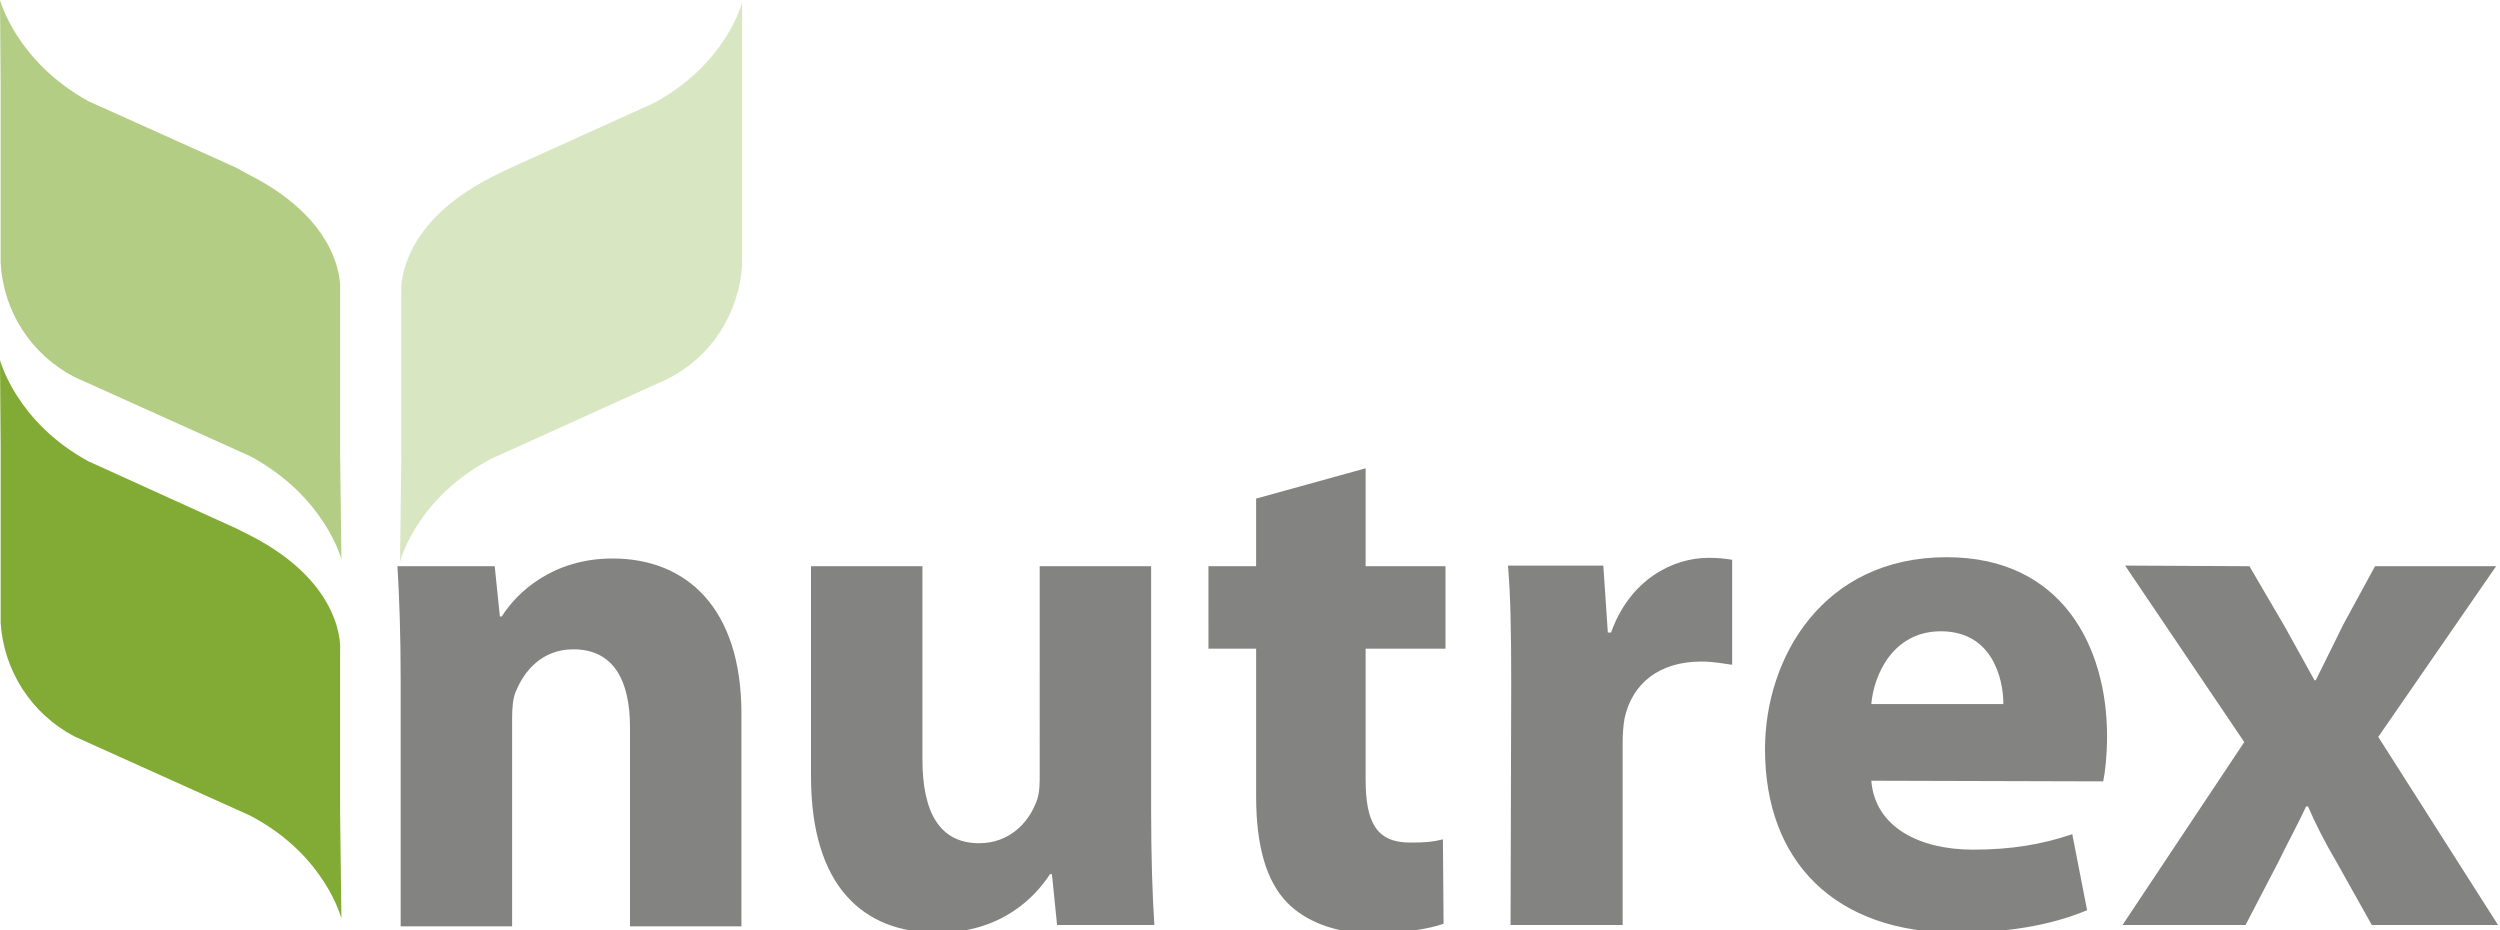
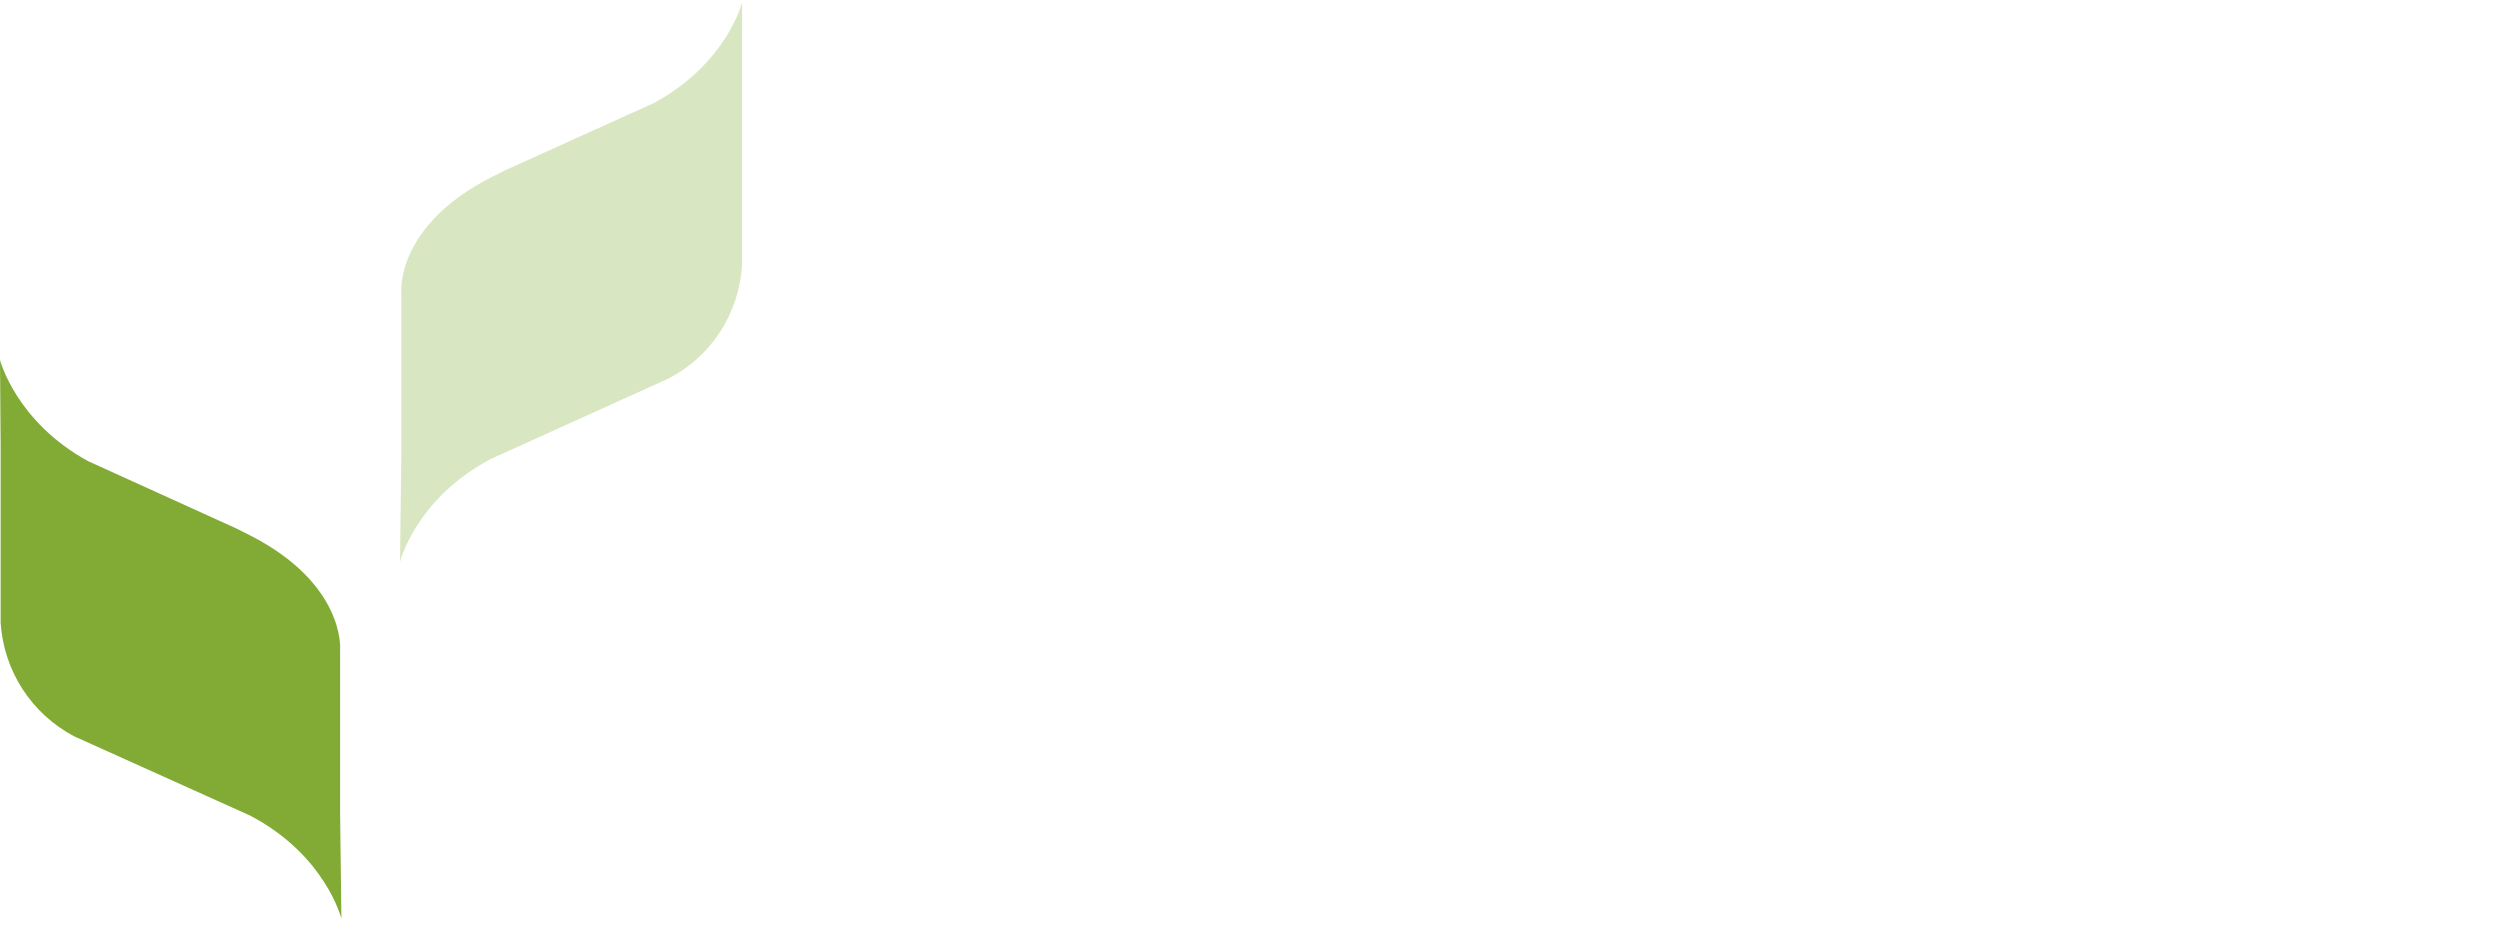
<svg xmlns="http://www.w3.org/2000/svg" viewBox="0 0 388.1 144.4">
-   <path d="M52.8 70.5V45s.9-10.2-14-17.8L36.6 26 13.7 15.7C2.5 9.5 0 0 0 0l.1 13.2v27.6C.5 48.3 4.8 55 11.5 58.5l27.3 12.3C50.4 77 53 86.8 53 86.8l-.2-16.3z" fill="#b3cd85" />
  <path d="M52.8 126.4v-25.5s.9-10.2-14-17.8L36.6 82 13.7 71.6C2.5 65.5 0 55.9 0 55.9l.1 13.2v27.6c.5 7.5 4.8 14.1 11.4 17.6l27.3 12.3c11.7 6.1 14.2 16 14.2 16l-.2-16.2z" fill="#81ab34" />
  <path d="M62.3 70.8V45.3s-.9-10.2 14-17.8l2.2-1.1 23-10.4C112.8 9.9 115.2.4 115.2.4v40.8c-.5 7.5-4.8 14.2-11.5 17.6L76.3 71.2c-11.7 6.1-14.2 16-14.2 16l.2-16.4z" fill="#d9e6c2" />
-   <path d="M62.2 105.7c0-7-.2-12.8-.5-17.8h15.1l.8 7.8h.3c2.3-3.7 7.9-9 17.2-9 11.4 0 20 7.6 20 24.1v33H97.8v-30.9c0-7.2-2.5-12.1-8.8-12.1-4.8 0-7.6 3.3-8.9 6.5-.5 1.1-.6 2.7-.6 4.3v32.2H62.2v-38.1zm116.5 20c0 7.3.2 13.2.5 17.9h-15.1l-.8-7.9h-.3c-2.2 3.4-7.4 9.1-17.5 9.1-11.4 0-19.6-7.1-19.6-24.3V87.9h17.3v30c0 8.1 2.6 13 8.8 13 4.8 0 7.6-3.3 8.7-6 .5-1 .7-2.3.7-3.8V87.9h17.3v37.8zm33.3-53v15.2h12.4v12.8H212V121c0 6.7 1.7 9.8 6.9 9.8 2.4 0 3.5-.1 5.1-.5l.1 13.1c-2.2.8-6.4 1.5-11.2 1.5-5.6 0-10.3-1.9-13.1-4.8-3.2-3.3-4.8-8.7-4.8-16.5v-22.9h-7.4V87.9h7.4V77.4l17-4.7zm22.6 33.5c0-8.2-.1-13.6-.5-18.4h14.8l.7 10.4h.5c2.9-8.2 9.6-11.6 15.1-11.6 1.6 0 2.4.1 3.7.3v16.3c-1.5-.2-2.9-.5-4.8-.5-6.4 0-10.7 3.3-11.9 8.8-.2 1.1-.3 2.4-.3 3.9v28.2h-17.4l.1-37.4zm55.9 15c.6 7.3 7.6 10.7 15.8 10.7 5.9 0 10.7-.8 15.4-2.4l2.3 11.8c-5.7 2.4-12.7 3.5-20.2 3.5-18.9 0-29.8-11-29.8-28.5 0-14.1 8.9-29.8 28.2-29.8 18 0 24.9 14 24.9 27.8 0 3-.3 5.6-.6 7l-36-.1zm20.5-11.9c0-4.1-1.8-11.3-9.7-11.3-7.4 0-10.4 6.7-10.8 11.3H311zm38.2-21.4l5.5 9.4c1.6 2.9 3.1 5.6 4.6 8.3h.2c1.5-3.1 2.9-5.8 4.3-8.7l4.9-9h18.8l-18.3 26.5 18.6 29.2h-19.6l-5.6-10c-1.6-2.7-3.1-5.6-4.3-8.4h-.3c-1.4 3-2.9 5.7-4.2 8.4l-5.2 10h-19.1l18.9-28.4-18.5-27.4 19.3.1z" fill="#838382" />
</svg>